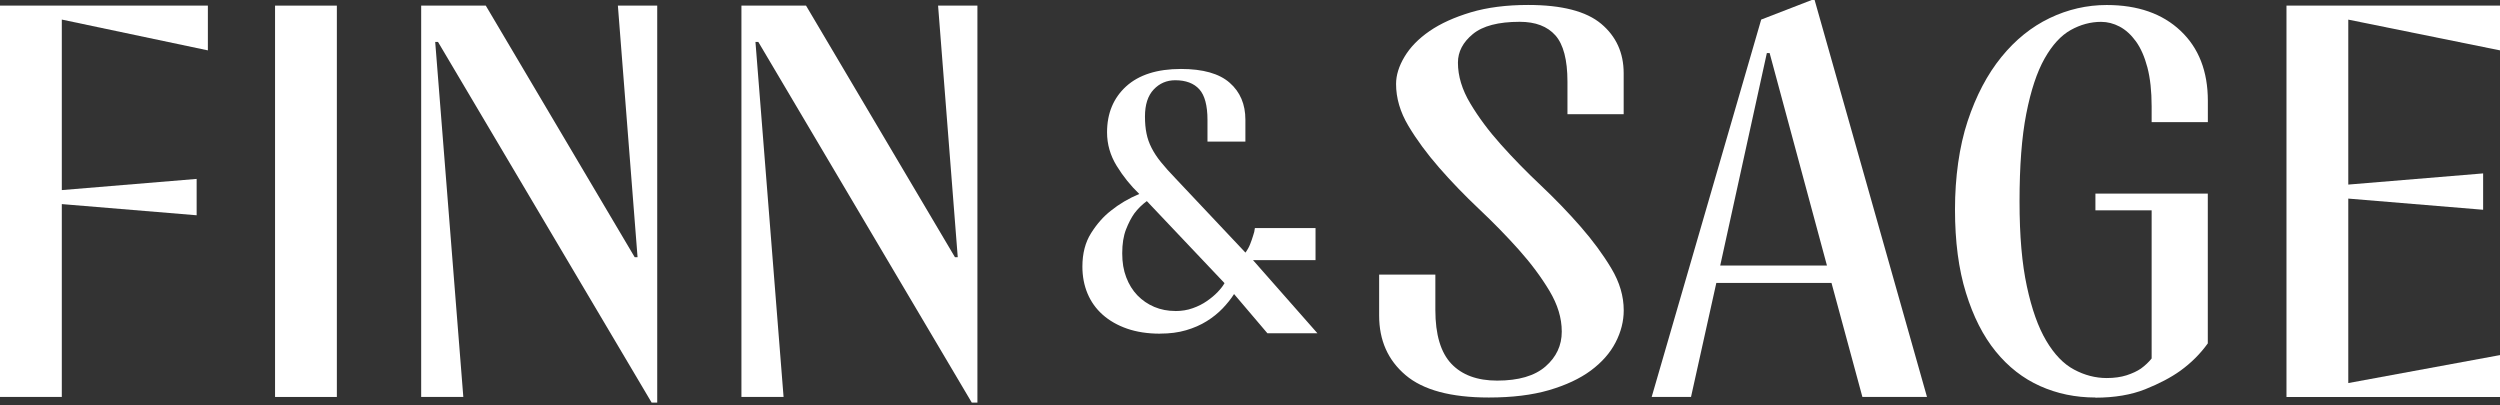
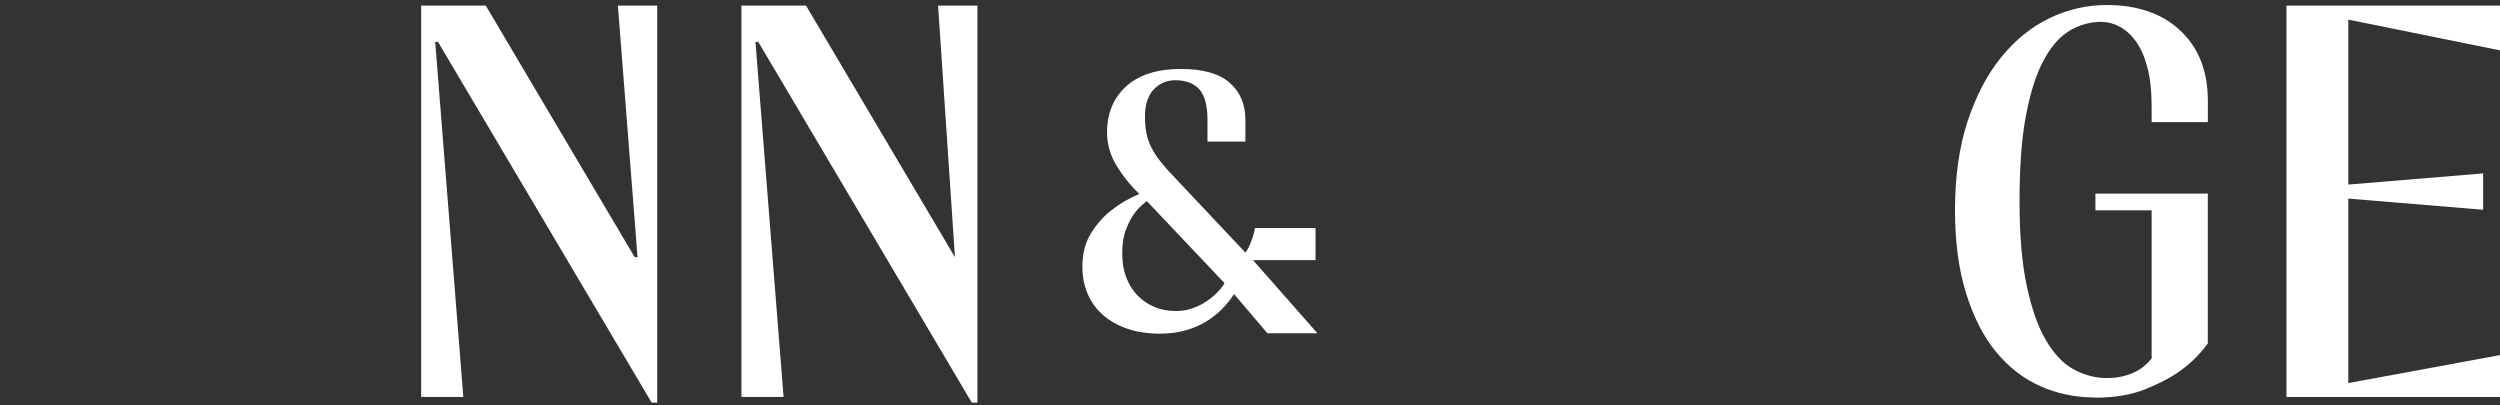
<svg xmlns="http://www.w3.org/2000/svg" width="833" height="135" viewBox="0 0 833 135" fill="none">
  <rect x="0" y="0" width="833" height="135" fill="#333333" stroke="none" />
-   <path d="M0 1.871H69.264V16.783L20.593 6.521V63.336L65.522 59.613V71.728L20.593 68.004V132.267H0V1.871Z" fill="white" />
-   <path d="M91.647 1.871H112.24V132.267H91.647V1.871Z" fill="white" />
  <path d="M145.941 13.968H145.01L154.376 132.249H140.336V1.871H161.861L211.481 85.696H212.431L205.877 1.871H218.985V134.138H217.123L145.941 13.968Z" fill="white" />
-   <path d="M252.668 13.968H251.718L261.084 132.249H247.045V1.871H268.569L318.19 85.696H319.121L312.567 1.871H325.675V134.138H323.794L252.668 13.968Z" fill="white" />
+   <path d="M252.668 13.968H251.718L261.084 132.249H247.045V1.871H268.569L318.19 85.696L312.567 1.871H325.675V134.138H323.794L252.668 13.968Z" fill="white" />
  <path d="M386.541 111.179C382.415 111.179 378.746 110.616 375.551 109.508C372.356 108.4 369.636 106.838 367.409 104.858C365.181 102.878 363.502 100.517 362.352 97.774C361.22 95.05 360.654 92.071 360.654 88.838C360.654 84.442 361.621 80.719 363.557 77.667C365.492 74.598 367.683 72.127 370.129 70.22C372.904 67.986 376.062 66.115 379.604 64.626C376.738 61.883 374.237 58.777 372.082 55.272C369.928 51.766 368.869 48.043 368.869 44.101C368.869 37.744 371.005 32.64 375.241 28.771C379.494 24.92 385.574 22.977 393.497 22.977C400.818 22.977 406.24 24.503 409.727 27.572C413.232 30.642 414.966 34.747 414.966 39.905V47.171H402.333V39.96C402.333 35.165 401.42 31.75 399.613 29.752C397.806 27.754 395.122 26.737 391.598 26.737C388.732 26.737 386.341 27.772 384.405 29.825C382.47 31.877 381.503 34.874 381.503 38.834C381.503 40.941 381.667 42.812 382.014 44.464C382.342 46.117 382.908 47.734 383.712 49.296C384.515 50.858 385.537 52.438 386.815 54C388.075 55.581 389.681 57.361 391.617 59.377L414.985 84.17C415.66 83.244 416.19 82.299 416.555 81.336C416.938 80.374 417.249 79.466 417.504 78.63C417.833 77.704 418.052 76.832 418.125 75.996H438.335V86.677H417.504L438.974 111.052H422.306L411.187 97.974C410.183 99.573 408.905 101.153 407.39 102.751C405.875 104.331 404.104 105.766 402.077 107.02C400.069 108.273 397.769 109.29 395.195 110.035C392.621 110.798 389.736 111.161 386.541 111.161V111.179ZM391.598 103.641C393.698 103.641 395.651 103.332 397.404 102.697C399.175 102.079 400.745 101.28 402.132 100.317C403.52 99.355 404.725 98.356 405.729 97.302C406.733 96.249 407.5 95.268 408.011 94.341L382.123 67.005C380.535 68.168 379.148 69.53 377.961 71.11C376.957 72.527 376.026 74.307 375.186 76.45C374.346 78.612 373.926 81.246 373.926 84.388C373.926 87.53 374.364 90.037 375.259 92.398C376.153 94.759 377.395 96.757 378.983 98.41C380.59 100.063 382.47 101.353 384.606 102.261C386.76 103.169 389.097 103.623 391.617 103.623L391.598 103.641Z" fill="white" />
-   <path d="M496.043 132.449C483.428 132.449 474.19 129.96 468.33 124.983C462.469 120.007 459.53 113.413 459.53 105.149V91.508H478.261V103.278C478.261 111.488 480.05 117.464 483.592 121.205C487.134 124.947 492.227 126.818 498.854 126.818C505.974 126.818 511.342 125.256 514.956 122.114C518.571 118.971 520.379 115.102 520.379 110.507C520.379 105.912 519.009 101.498 516.271 96.903C513.514 92.307 510.119 87.748 506.066 83.207C502.013 78.666 497.576 74.126 492.775 69.603C487.974 65.062 483.537 60.467 479.484 55.817C475.431 51.167 472.018 46.535 469.279 41.94C466.541 37.344 465.171 32.694 465.171 27.972C465.171 25.066 466.102 22.051 467.983 18.908C469.863 15.766 472.62 12.914 476.308 10.371C479.996 7.828 484.578 5.758 490.073 4.105C495.568 2.47 501.921 1.653 509.169 1.653C520.397 1.653 528.521 3.742 533.523 7.937C538.507 12.115 541.008 17.619 541.008 24.394V38.053H522.277V27.191C522.277 19.944 520.926 14.803 518.261 11.788C515.577 8.773 511.616 7.265 506.376 7.265C499.256 7.265 494.053 8.628 490.749 11.352C487.444 14.077 485.783 17.237 485.783 20.87C485.783 25.338 487.152 29.879 489.909 34.474C492.647 39.07 496.061 43.647 500.114 48.17C504.167 52.711 508.603 57.252 513.405 61.774C518.206 66.315 522.642 70.91 526.695 75.56C530.748 80.21 534.162 84.842 536.901 89.437C539.657 94.033 541.026 98.683 541.026 103.405C541.026 107.038 540.114 110.616 538.306 114.103C536.499 117.609 533.742 120.733 530.073 123.458C526.385 126.182 521.748 128.344 516.125 129.997C510.52 131.631 503.82 132.449 496.098 132.449H496.043Z" fill="white" />
-   <path d="M586.832 6.521L603.682 0H604.632L642.075 132.267H620.551L610.254 94.269H571.88L563.445 132.267H550.337L586.832 6.521ZM608.739 88.475L589.643 17.691H588.712L573.176 88.475H608.739Z" fill="white" />
  <path d="M698.195 132.449C691.568 132.449 685.434 131.177 679.756 128.634C674.079 126.091 669.149 122.241 664.969 117.1C660.788 111.96 657.484 105.458 655.056 97.575C652.609 89.71 651.404 80.446 651.404 69.784C651.404 59.122 652.81 48.842 655.621 40.359C658.433 31.877 662.175 24.775 666.849 19.017C671.523 13.259 676.89 8.936 682.951 6.03C689.012 3.124 695.347 1.671 701.956 1.671C712.307 1.671 720.523 4.541 726.584 10.281C732.645 16.002 735.657 23.794 735.657 33.603V40.705H716.926V35.419C716.926 30.388 716.452 26.065 715.52 22.486C714.571 18.908 713.293 16.002 711.687 13.786C710.062 11.552 708.254 9.917 706.264 8.864C704.256 7.81 702.212 7.284 700.076 7.284C696.589 7.284 693.211 8.192 689.962 10.008C686.712 11.825 683.809 14.985 681.253 19.508C678.697 24.03 676.671 30.17 675.156 37.907C673.64 45.645 672.91 55.362 672.91 67.078C672.91 78.793 673.732 87.875 675.357 95.431C676.981 102.987 679.117 109.018 681.819 113.559C684.503 118.081 687.588 121.296 691.093 123.149C694.58 125.02 698.213 125.964 701.956 125.964C704.457 125.964 706.666 125.655 708.601 125.038C710.537 124.402 712.125 123.657 713.366 122.804C714.735 121.805 715.922 120.697 716.926 119.444V70.075H698.195V64.499H735.639V114.412C733.138 117.9 730.089 120.933 726.474 123.549C723.352 125.783 719.446 127.835 714.772 129.706C710.098 131.559 704.567 132.503 698.195 132.503V132.449Z" fill="white" />
  <path d="M761.855 1.871H833V16.783L782.448 6.539V61.502L827.377 57.778V69.893L782.448 66.17V127.635L833 118.317V132.285H761.855V1.871Z" fill="white" />
</svg>